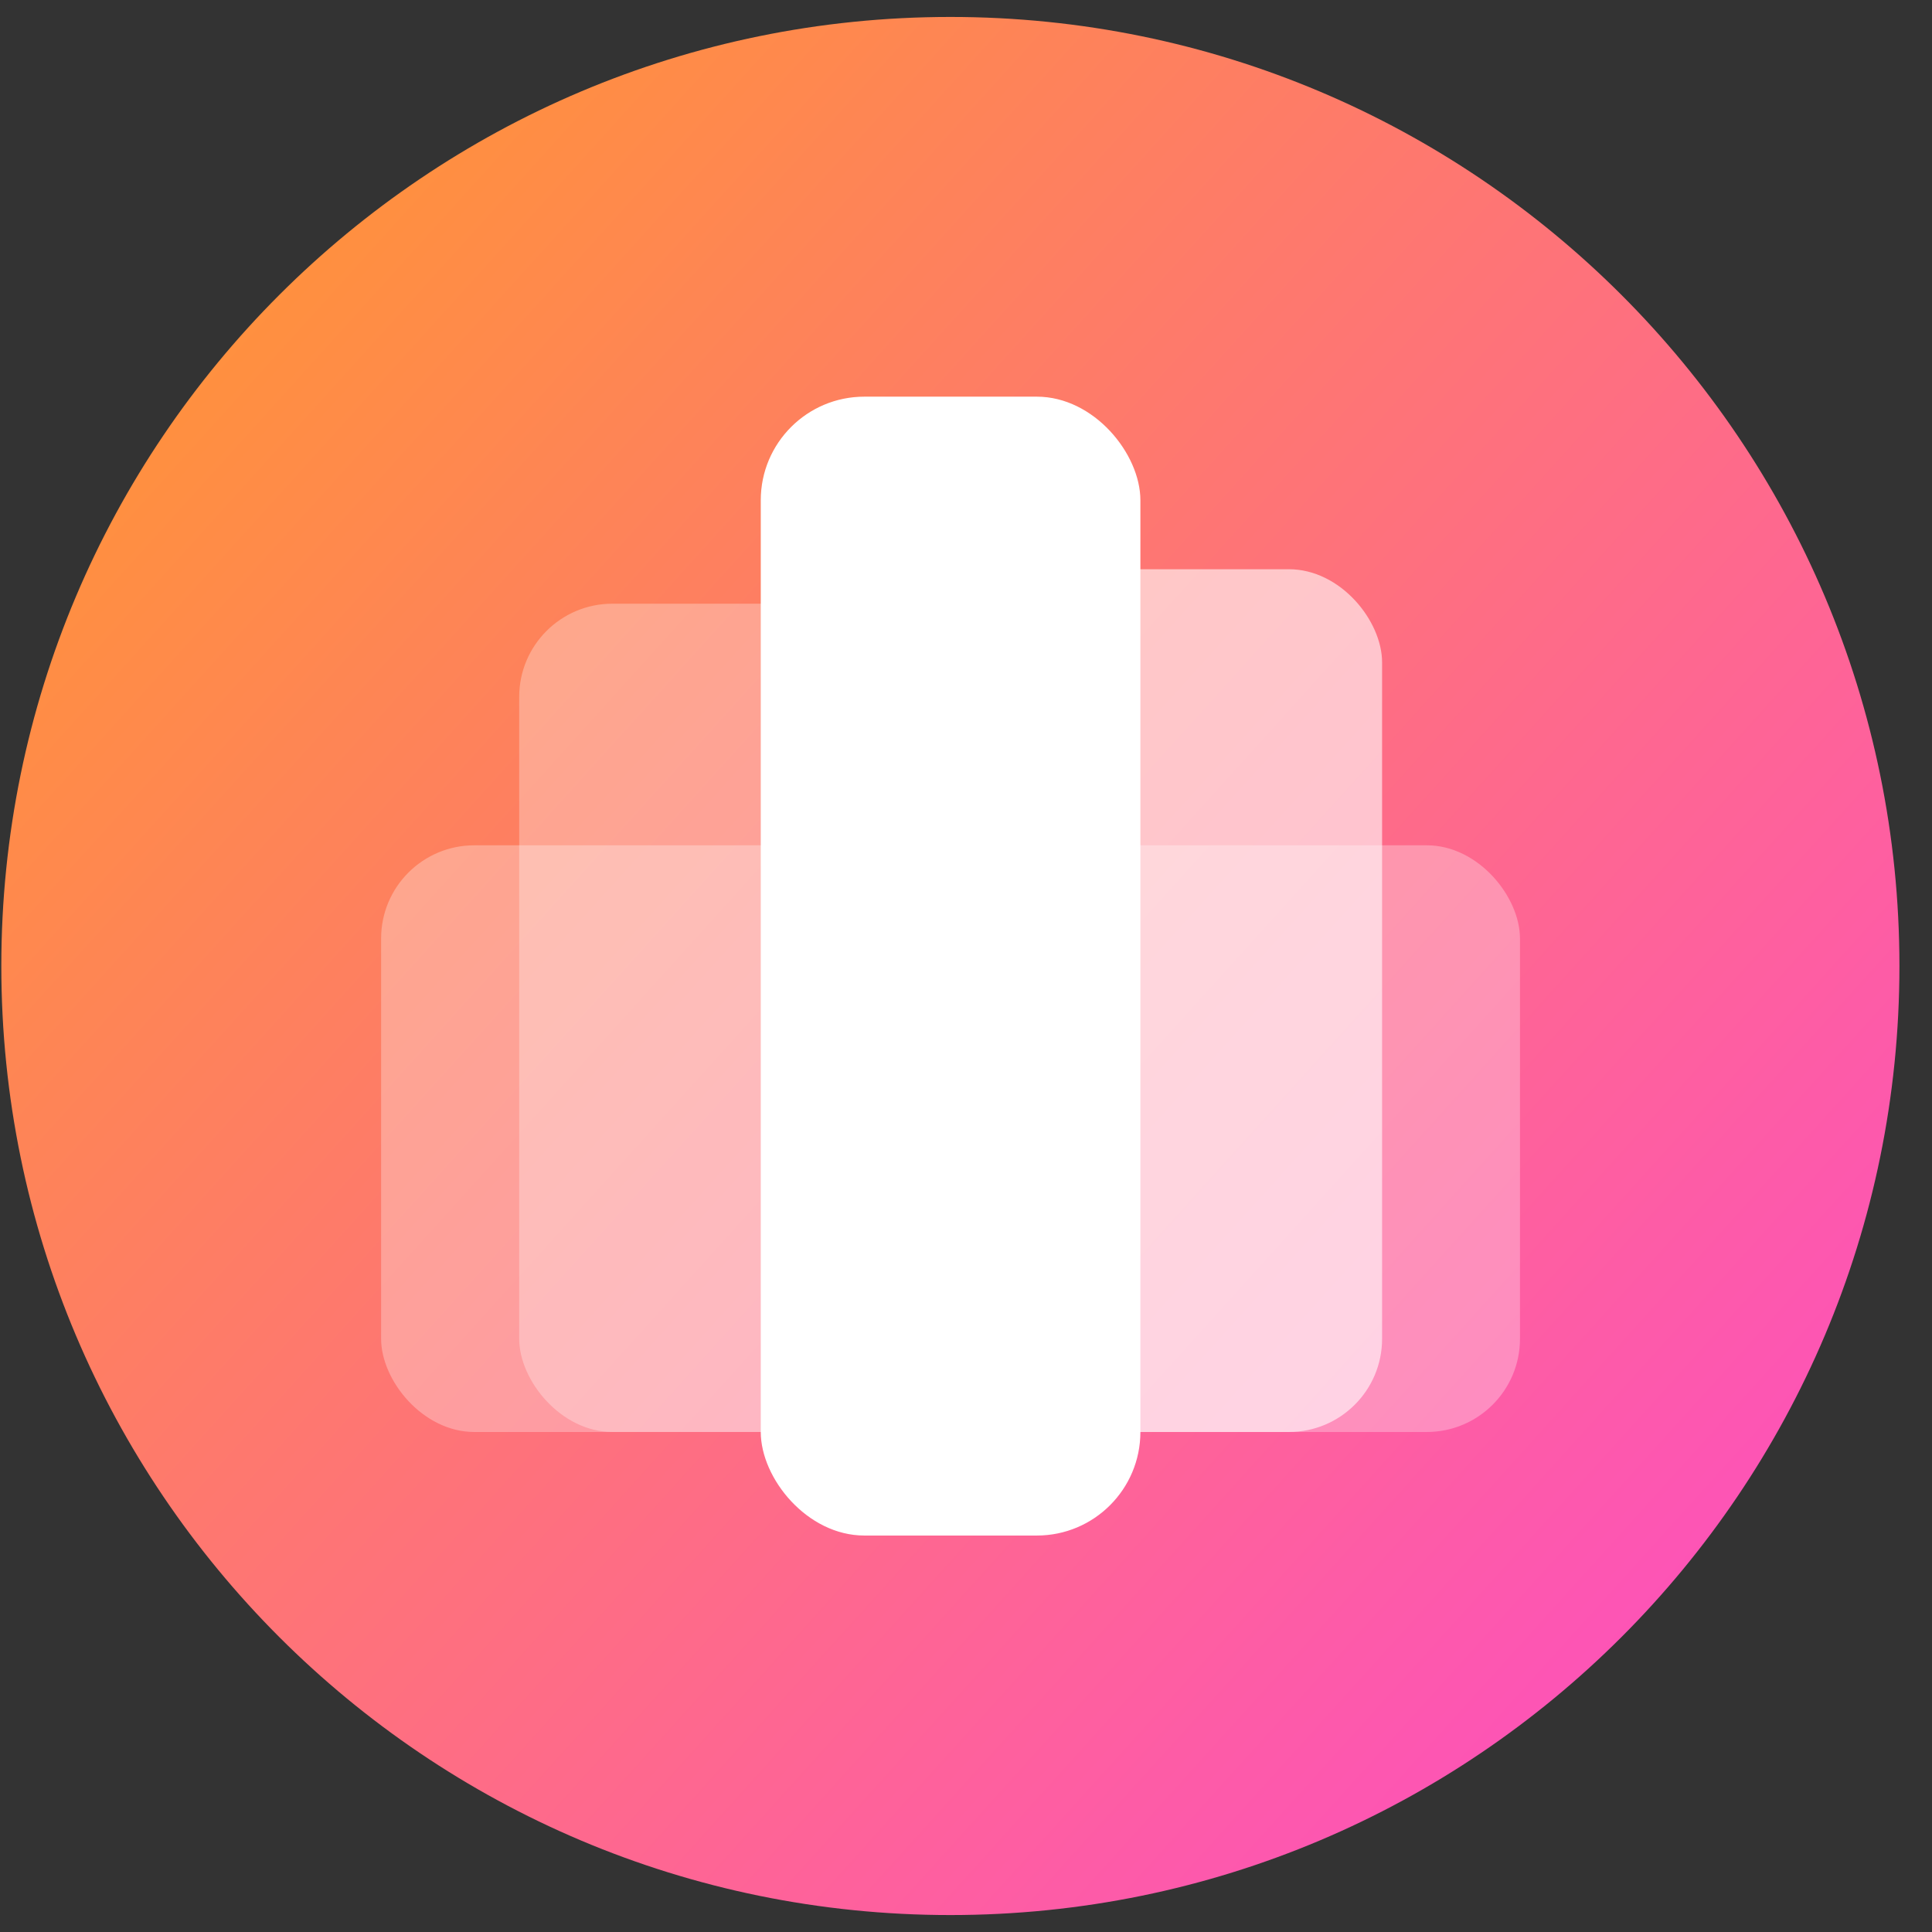
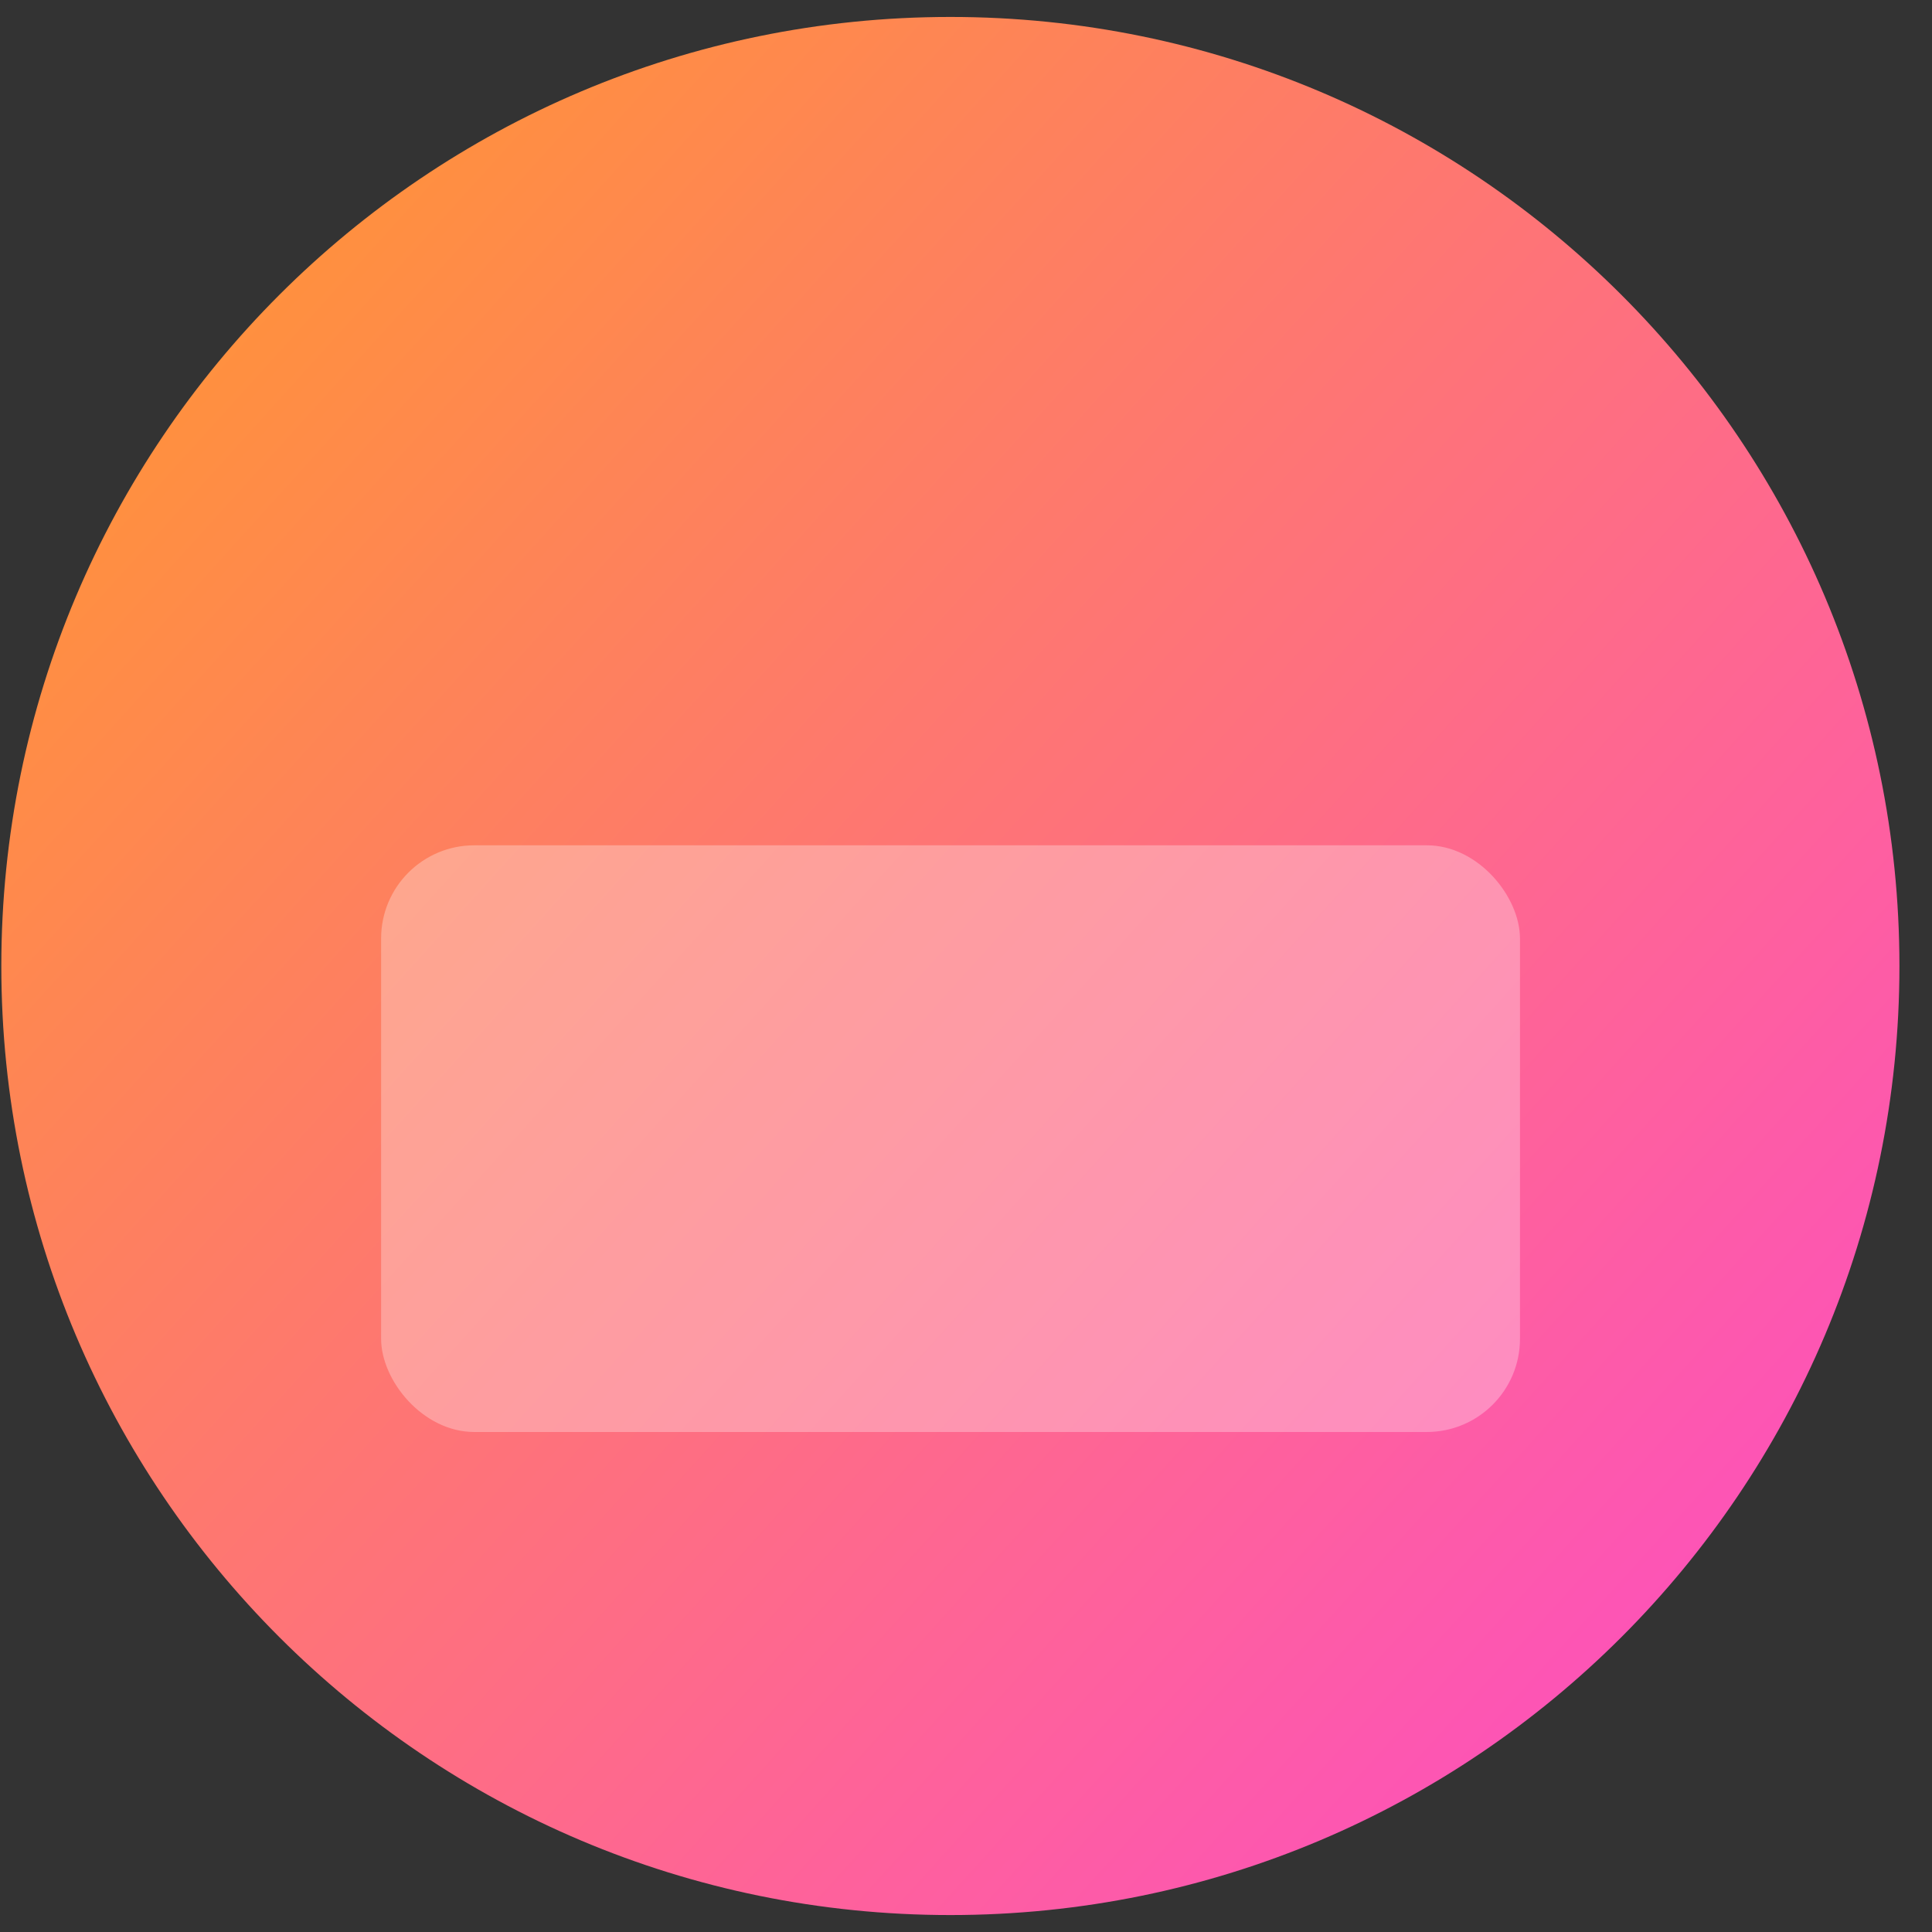
<svg xmlns="http://www.w3.org/2000/svg" width="57" height="57" viewBox="0 0 57 57" fill="none">
  <rect x="0" y="0" width="57" height="57" fill="#333333" stroke="none" />
  <path d="M56.039 28.5C56.039 43.964 43.503 56.5 28.039 56.5C12.575 56.5 0.039 43.964 0.039 28.5C0.039 13.036 12.575 0.5 28.039 0.5C43.503 0.5 56.039 13.036 56.039 28.5Z" fill="url(#paint0_linear_3882_2112)" />
-   <rect opacity="0.3" x="15.318" y="17.811" width="11.2" height="24.436" rx="2.749" fill="white" />
  <rect opacity="0.3" x="11.244" y="24.939" width="33.6" height="17.309" rx="2.749" fill="white" />
-   <rect opacity="0.6" x="30.594" y="16.794" width="10.182" height="25.454" rx="2.749" fill="white" />
-   <rect x="22.445" y="11.703" width="11.2" height="33.6" rx="3.055" fill="white" />
  <defs>
    <linearGradient id="paint0_linear_3882_2112" x1="0.039" y1="0.5" x2="58.72" y2="53.534" gradientUnits="userSpaceOnUse">
      <stop stop-color="#FF9C27" />
      <stop offset="1" stop-color="#FD48CE" />
    </linearGradient>
  </defs>
</svg>